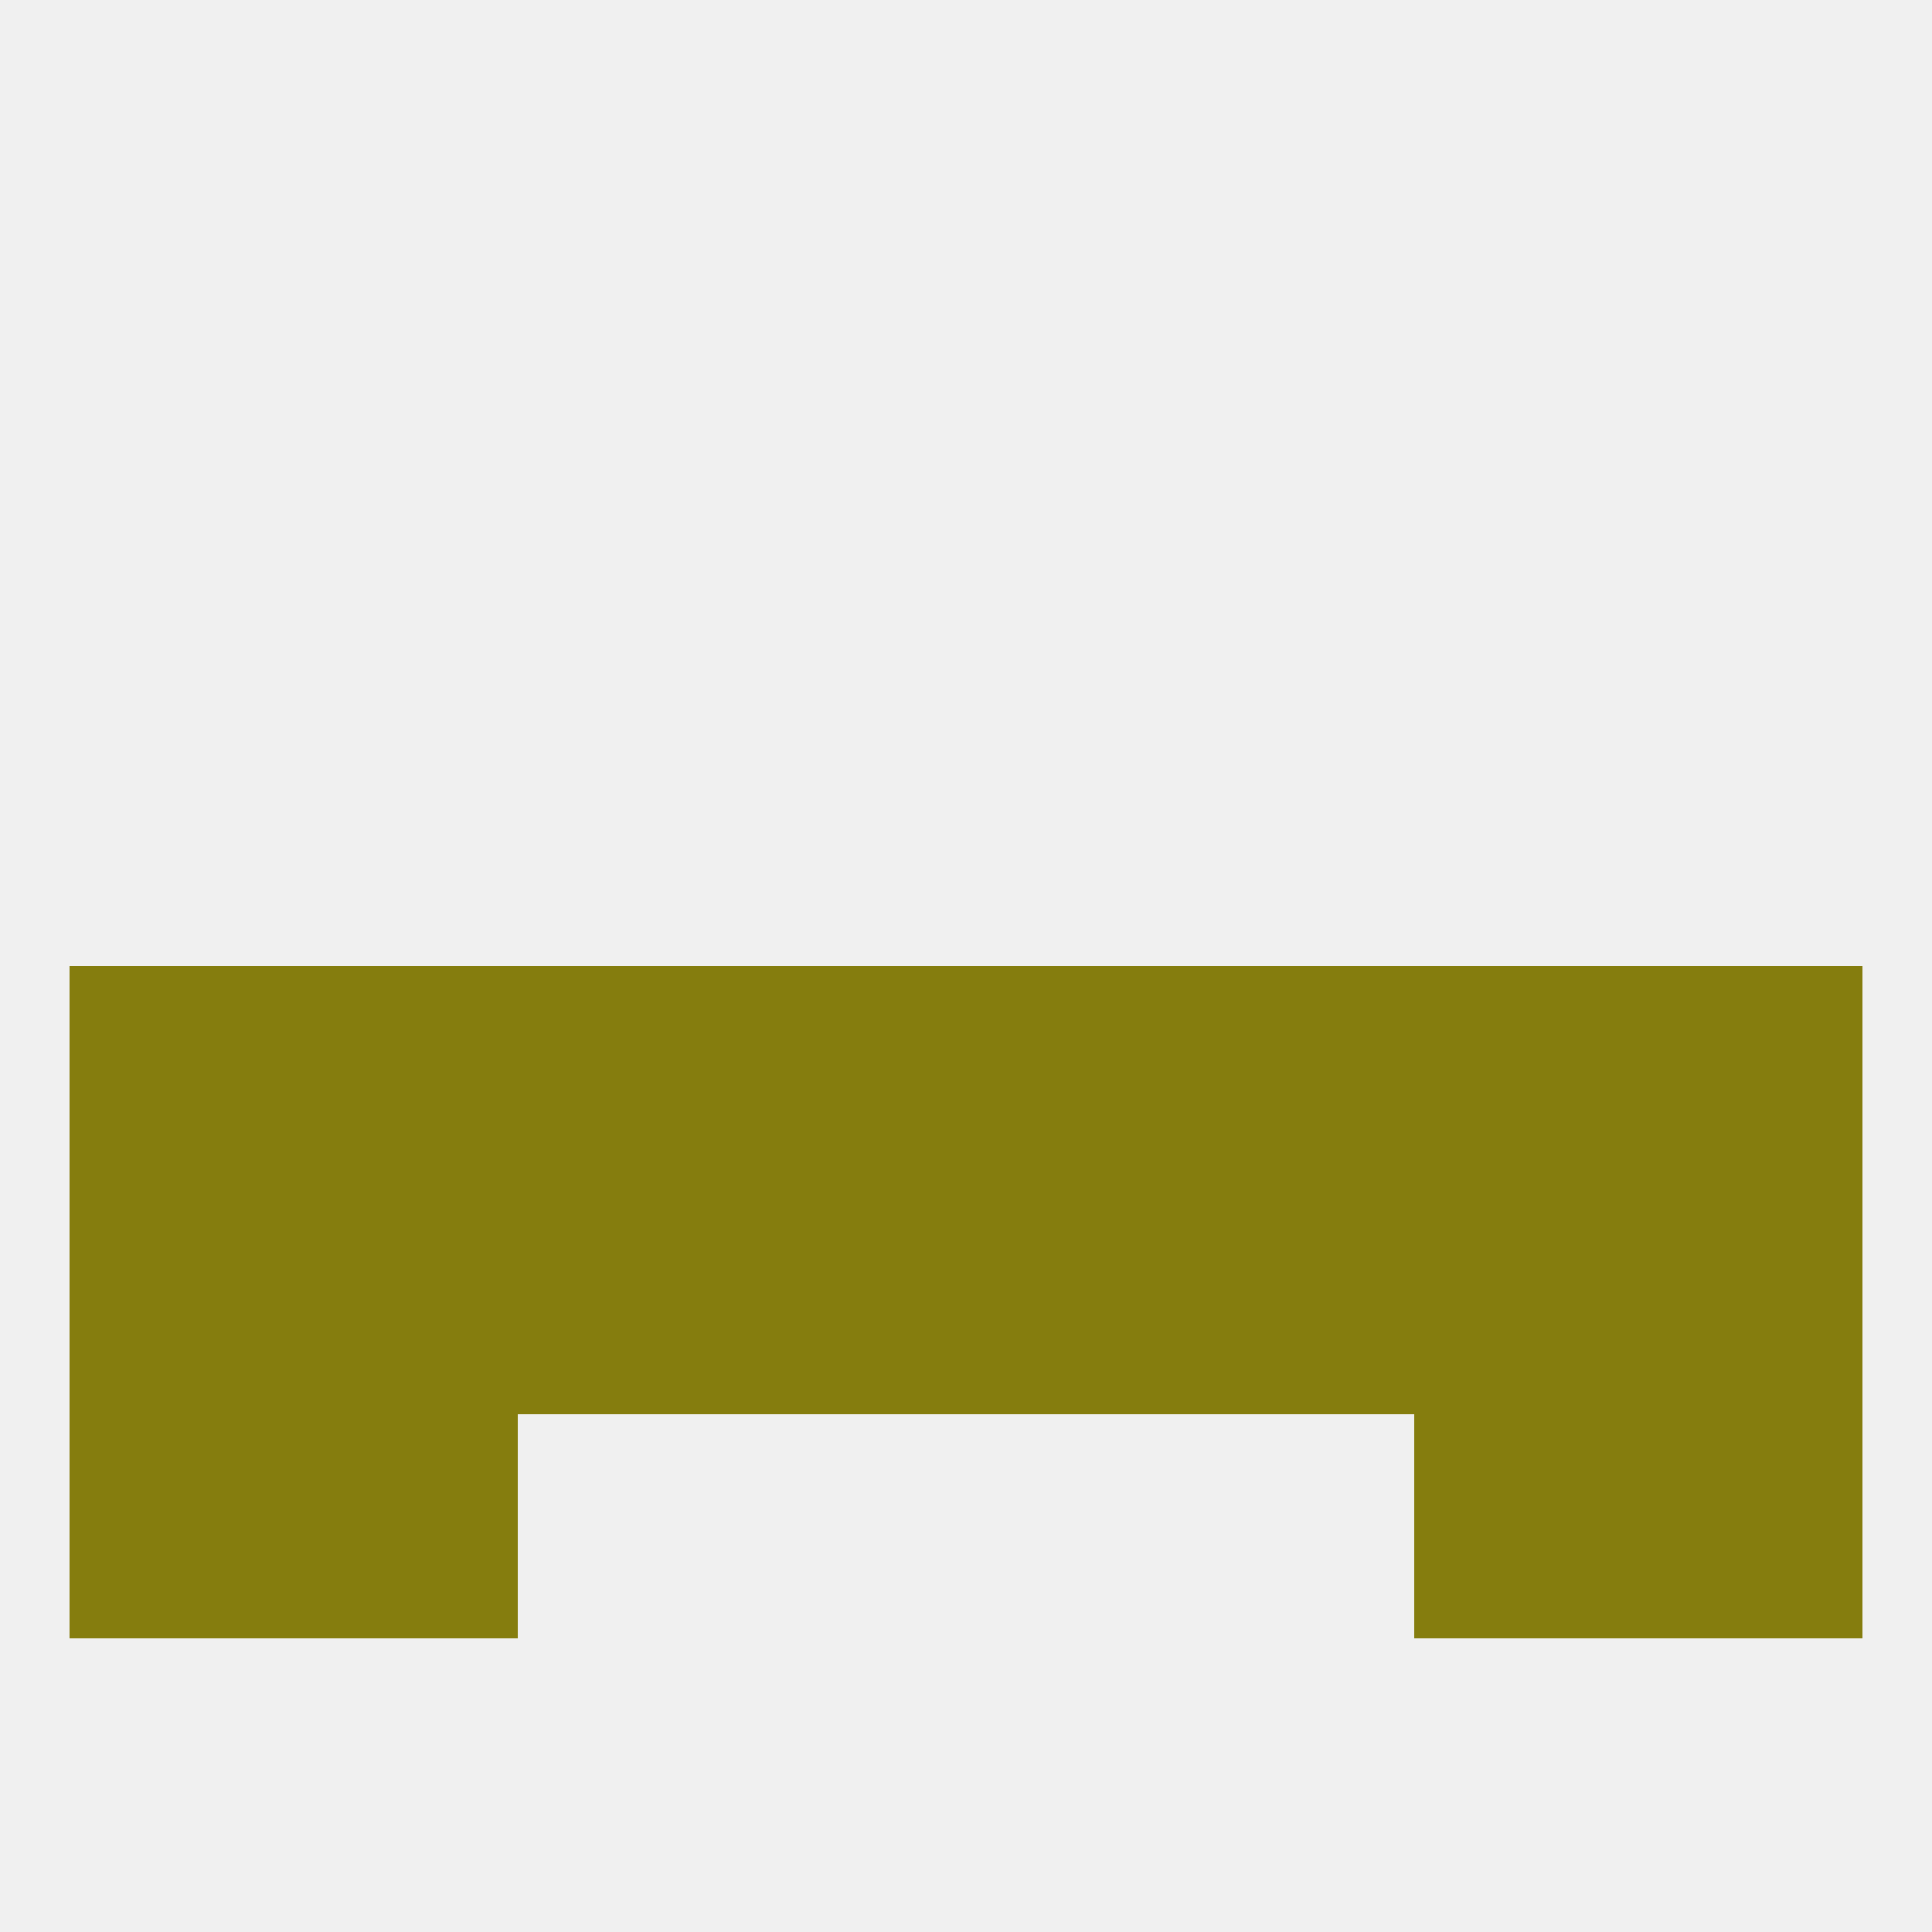
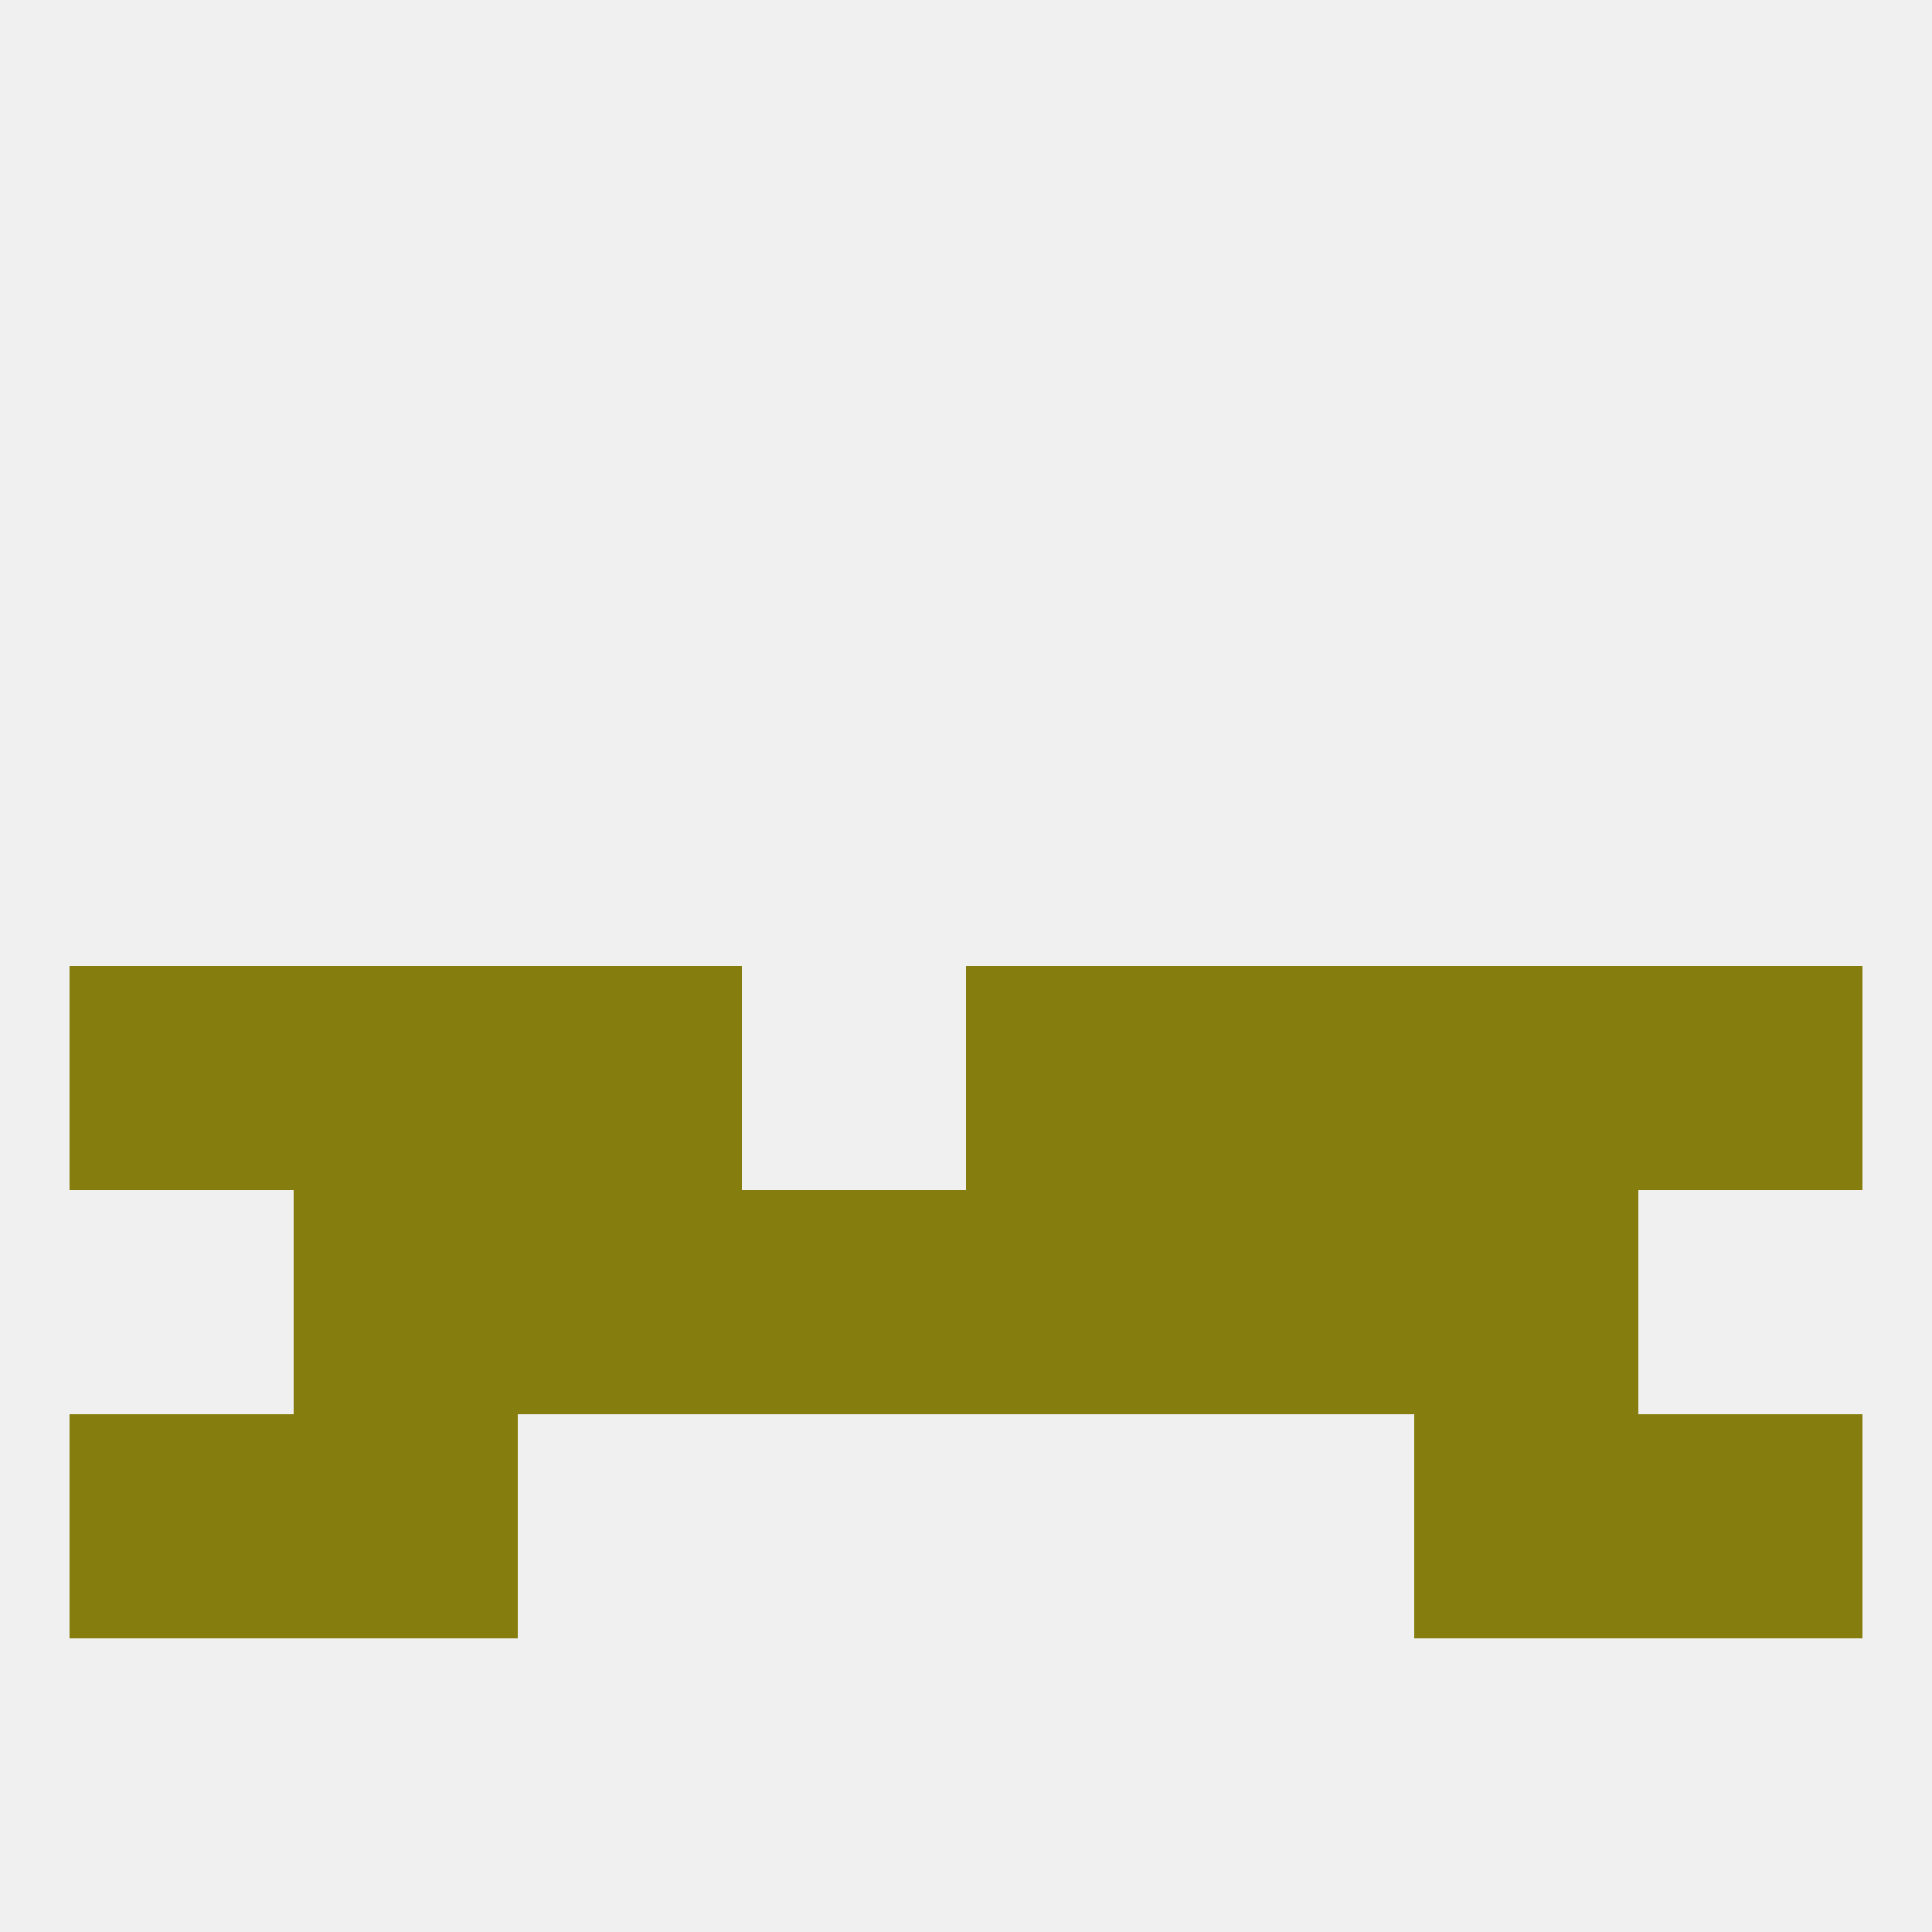
<svg xmlns="http://www.w3.org/2000/svg" version="1.1" baseprofile="full" width="250" height="250" viewBox="0 0 250 250">
  <rect width="100%" height="100%" fill="rgba(240,240,240,255)" />
  <rect x="9" y="125" width="29" height="29" fill="rgba(133,125,14,255)" />
  <rect x="212" y="125" width="29" height="29" fill="rgba(133,125,14,255)" />
  <rect x="125" y="125" width="29" height="29" fill="rgba(133,125,14,255)" />
  <rect x="38" y="125" width="29" height="29" fill="rgba(133,125,14,255)" />
  <rect x="183" y="125" width="29" height="29" fill="rgba(133,125,14,255)" />
  <rect x="67" y="125" width="29" height="29" fill="rgba(133,125,14,255)" />
  <rect x="154" y="125" width="29" height="29" fill="rgba(133,125,14,255)" />
-   <rect x="96" y="125" width="29" height="29" fill="rgba(133,125,14,255)" />
-   <rect x="212" y="154" width="29" height="29" fill="rgba(133,125,14,255)" />
  <rect x="67" y="154" width="29" height="29" fill="rgba(133,125,14,255)" />
  <rect x="183" y="154" width="29" height="29" fill="rgba(133,125,14,255)" />
  <rect x="96" y="154" width="29" height="29" fill="rgba(133,125,14,255)" />
  <rect x="125" y="154" width="29" height="29" fill="rgba(133,125,14,255)" />
  <rect x="154" y="154" width="29" height="29" fill="rgba(133,125,14,255)" />
  <rect x="38" y="154" width="29" height="29" fill="rgba(133,125,14,255)" />
-   <rect x="9" y="154" width="29" height="29" fill="rgba(133,125,14,255)" />
  <rect x="38" y="183" width="29" height="29" fill="rgba(133,125,14,255)" />
  <rect x="183" y="183" width="29" height="29" fill="rgba(133,125,14,255)" />
  <rect x="9" y="183" width="29" height="29" fill="rgba(133,125,14,255)" />
  <rect x="212" y="183" width="29" height="29" fill="rgba(133,125,14,255)" />
</svg>